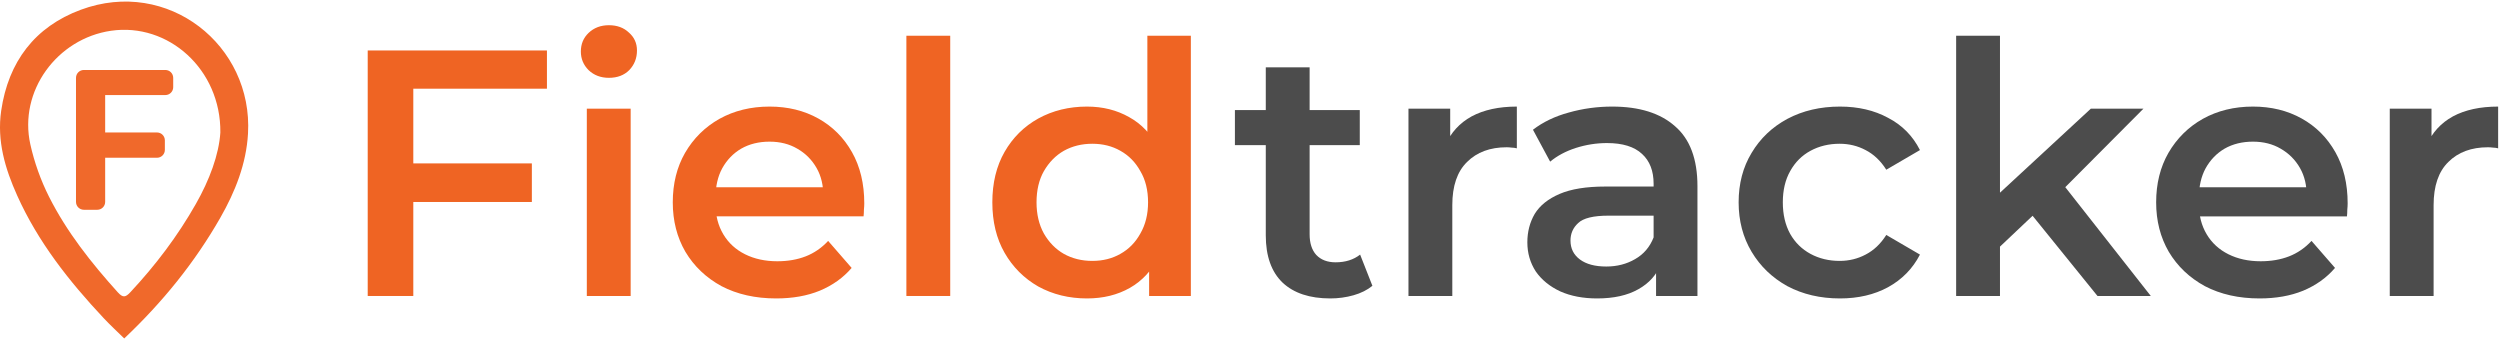
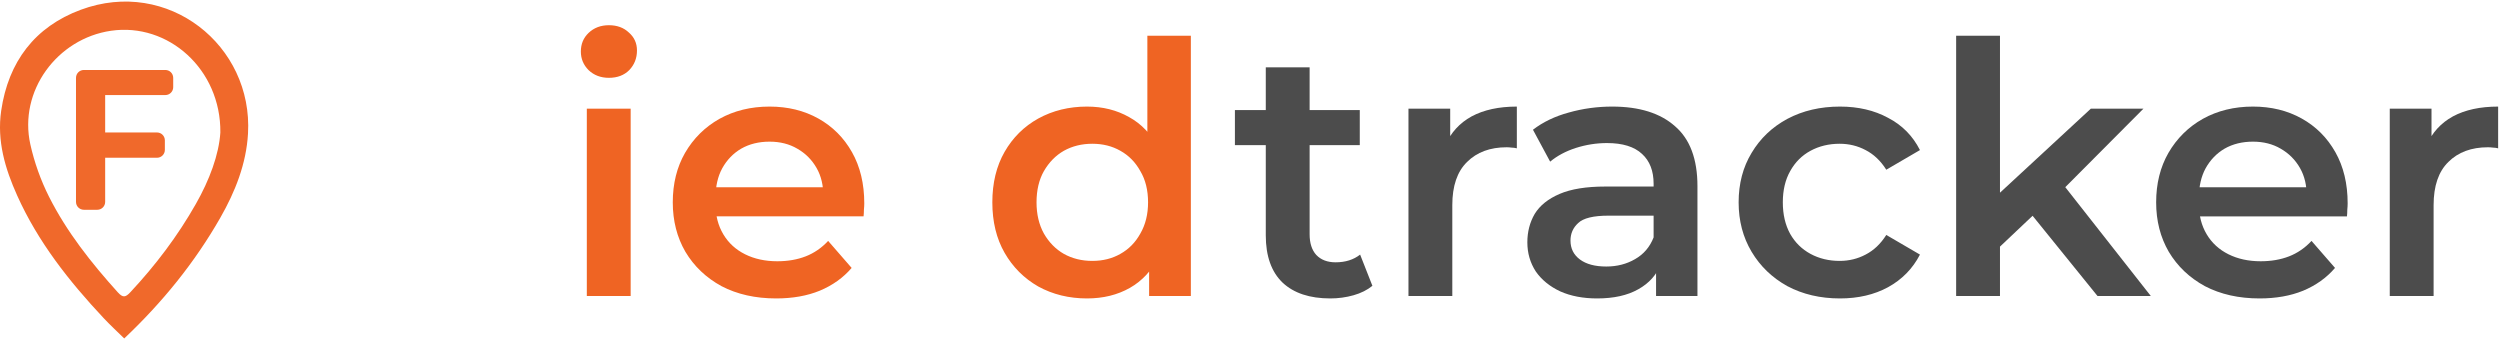
<svg xmlns="http://www.w3.org/2000/svg" width="423" height="60" viewBox="0 0 423 60" fill="none">
-   <path d="M69.279 27.648H89.99V34.175H69.279V27.648ZM69.931 50.08H62.217V8.539H92.542V15.007H69.931V50.08Z" fill="#EF6423" />
  <path d="M99.29 50.08V18.39H106.708V50.08H99.29ZM103.029 13.168C101.644 13.168 100.497 12.732 99.587 11.862C98.716 10.992 98.281 9.943 98.281 8.717C98.281 7.451 98.716 6.402 99.587 5.572C100.497 4.701 101.644 4.266 103.029 4.266C104.413 4.266 105.541 4.681 106.411 5.512C107.321 6.304 107.776 7.312 107.776 8.539C107.776 9.844 107.341 10.952 106.471 11.862C105.6 12.732 104.453 13.168 103.029 13.168Z" fill="#EF6423" />
  <path d="M131.34 50.495C127.818 50.495 124.733 49.803 122.082 48.418C119.471 46.994 117.433 45.055 115.969 42.602C114.545 40.149 113.833 37.36 113.833 34.235C113.833 31.07 114.525 28.281 115.91 25.867C117.334 23.414 119.273 21.496 121.726 20.111C124.218 18.726 127.047 18.034 130.212 18.034C133.298 18.034 136.047 18.706 138.461 20.052C140.874 21.397 142.773 23.296 144.158 25.749C145.543 28.201 146.235 31.09 146.235 34.413C146.235 34.729 146.215 35.085 146.176 35.481C146.176 35.877 146.156 36.252 146.116 36.608H119.708V31.683H142.199L139.292 33.226C139.331 31.406 138.955 29.804 138.164 28.419C137.373 27.034 136.285 25.946 134.9 25.155C133.555 24.364 131.992 23.968 130.212 23.968C128.392 23.968 126.79 24.364 125.405 25.155C124.06 25.946 122.992 27.054 122.201 28.478C121.449 29.863 121.073 31.505 121.073 33.404V34.591C121.073 36.49 121.508 38.171 122.379 39.635C123.249 41.099 124.475 42.226 126.058 43.018C127.64 43.809 129.46 44.205 131.518 44.205C133.298 44.205 134.9 43.928 136.324 43.374C137.749 42.82 139.015 41.95 140.122 40.763L144.098 45.332C142.674 46.994 140.874 48.279 138.698 49.189C136.562 50.06 134.109 50.495 131.34 50.495Z" fill="#EF6423" />
-   <path d="M153.36 50.08V6.046H160.778V50.08H153.36Z" fill="#EF6423" />
  <path d="M183.926 50.495C180.88 50.495 178.13 49.822 175.677 48.477C173.264 47.093 171.365 45.194 169.98 42.78C168.596 40.367 167.903 37.518 167.903 34.235C167.903 30.951 168.596 28.102 169.98 25.689C171.365 23.276 173.264 21.397 175.677 20.052C178.13 18.706 180.88 18.034 183.926 18.034C186.577 18.034 188.951 18.627 191.047 19.814C193.144 20.962 194.806 22.722 196.032 25.096C197.259 27.47 197.872 30.516 197.872 34.235C197.872 37.914 197.279 40.96 196.092 43.374C194.905 45.748 193.263 47.528 191.166 48.715C189.069 49.902 186.656 50.495 183.926 50.495ZM184.816 44.145C186.597 44.145 188.179 43.75 189.564 42.958C190.988 42.167 192.116 41.02 192.946 39.516C193.817 38.013 194.252 36.252 194.252 34.235C194.252 32.178 193.817 30.417 192.946 28.953C192.116 27.45 190.988 26.302 189.564 25.511C188.179 24.72 186.597 24.324 184.816 24.324C183.036 24.324 181.434 24.72 180.009 25.511C178.625 26.302 177.497 27.45 176.627 28.953C175.796 30.417 175.381 32.178 175.381 34.235C175.381 36.252 175.796 38.013 176.627 39.516C177.497 41.02 178.625 42.167 180.009 42.958C181.434 43.75 183.036 44.145 184.816 44.145ZM194.43 50.08V42.602L194.727 34.175L194.133 25.749V6.046H201.492V50.08H194.43Z" fill="#EF6423" />
  <path d="M225.089 50.495C221.607 50.495 218.917 49.605 217.018 47.825C215.119 46.005 214.17 43.334 214.17 39.813V11.387H221.588V39.635C221.588 41.139 221.963 42.306 222.715 43.136C223.506 43.967 224.594 44.383 225.979 44.383C227.641 44.383 229.025 43.947 230.133 43.077L232.21 48.359C231.34 49.071 230.272 49.605 229.006 49.961C227.74 50.317 226.434 50.495 225.089 50.495ZM208.947 24.562V18.627H230.074V24.562H208.947Z" fill="#4C4C4C" />
  <path d="M238.312 50.08V18.39H245.374V27.114L244.543 24.562C245.493 22.425 246.977 20.803 248.994 19.696C251.051 18.588 253.603 18.034 256.65 18.034V25.096C256.333 25.017 256.036 24.977 255.759 24.977C255.483 24.938 255.206 24.918 254.929 24.918C252.12 24.918 249.884 25.749 248.223 27.41C246.561 29.032 245.73 31.465 245.73 34.71V50.08H238.312Z" fill="#4C4C4C" />
  <path d="M280.206 50.08V43.671L279.791 42.306V31.09C279.791 28.914 279.138 27.232 277.833 26.045C276.527 24.819 274.549 24.206 271.898 24.206C270.118 24.206 268.357 24.483 266.617 25.037C264.915 25.59 263.471 26.362 262.285 27.351L259.377 21.951C261.078 20.645 263.096 19.676 265.43 19.043C267.803 18.37 270.256 18.034 272.788 18.034C277.378 18.034 280.919 19.142 283.411 21.357C285.943 23.533 287.209 26.916 287.209 31.505V50.08H280.206ZM270.237 50.495C267.863 50.495 265.786 50.099 264.005 49.308C262.225 48.477 260.84 47.35 259.851 45.926C258.902 44.462 258.427 42.82 258.427 41C258.427 39.22 258.843 37.617 259.673 36.193C260.544 34.769 261.948 33.641 263.887 32.811C265.825 31.98 268.397 31.564 271.602 31.564H280.8V36.49H272.136C269.604 36.49 267.902 36.905 267.032 37.736C266.162 38.527 265.726 39.517 265.726 40.703C265.726 42.048 266.261 43.117 267.329 43.908C268.397 44.699 269.881 45.095 271.78 45.095C273.599 45.095 275.221 44.679 276.646 43.849C278.11 43.018 279.158 41.791 279.791 40.169L281.037 44.62C280.325 46.48 279.039 47.924 277.18 48.952C275.36 49.981 273.046 50.495 270.237 50.495Z" fill="#4C4C4C" />
  <path d="M311.326 50.495C308.003 50.495 305.036 49.803 302.425 48.418C299.853 46.994 297.835 45.055 296.372 42.602C294.908 40.15 294.176 37.36 294.176 34.235C294.176 31.07 294.908 28.281 296.372 25.867C297.835 23.415 299.853 21.496 302.425 20.111C305.036 18.726 308.003 18.034 311.326 18.034C314.412 18.034 317.122 18.667 319.456 19.933C321.83 21.159 323.63 22.979 324.857 25.393L319.16 28.716C318.21 27.212 317.043 26.105 315.658 25.393C314.313 24.68 312.849 24.324 311.267 24.324C309.447 24.324 307.805 24.72 306.341 25.511C304.878 26.303 303.73 27.45 302.899 28.953C302.069 30.417 301.653 32.178 301.653 34.235C301.653 36.292 302.069 38.072 302.899 39.576C303.73 41.04 304.878 42.167 306.341 42.958C307.805 43.75 309.447 44.145 311.267 44.145C312.849 44.145 314.313 43.789 315.658 43.077C317.043 42.365 318.21 41.257 319.16 39.754L324.857 43.077C323.63 45.451 321.83 47.291 319.456 48.596C317.122 49.862 314.412 50.495 311.326 50.495Z" fill="#4C4C4C" />
  <path d="M337.032 43.018L337.21 33.701L353.767 18.39H362.669L348.604 32.514L344.688 35.778L337.032 43.018ZM330.979 50.08V6.046H338.397V50.08H330.979ZM354.895 50.08L343.323 35.778L348.011 29.843L363.915 50.08H354.895Z" fill="#4C4C4C" />
  <path d="M382.327 50.495C378.806 50.495 375.72 49.803 373.069 48.418C370.458 46.994 368.421 45.055 366.957 42.602C365.533 40.15 364.821 37.36 364.821 34.235C364.821 31.07 365.513 28.281 366.898 25.867C368.322 23.415 370.261 21.496 372.713 20.111C375.206 18.726 378.035 18.034 381.2 18.034C384.285 18.034 387.035 18.706 389.448 20.052C391.862 21.397 393.761 23.296 395.145 25.749C396.53 28.202 397.222 31.09 397.222 34.413C397.222 34.729 397.203 35.086 397.163 35.481C397.163 35.877 397.143 36.253 397.104 36.609H370.696V31.683H393.187L390.279 33.226C390.319 31.406 389.943 29.804 389.152 28.419C388.36 27.035 387.272 25.947 385.888 25.155C384.543 24.364 382.98 23.968 381.2 23.968C379.38 23.968 377.777 24.364 376.393 25.155C375.048 25.947 373.979 27.054 373.188 28.479C372.436 29.863 372.061 31.505 372.061 33.404V34.591C372.061 36.49 372.496 38.171 373.366 39.635C374.237 41.099 375.463 42.227 377.046 43.018C378.628 43.809 380.448 44.205 382.505 44.205C384.285 44.205 385.888 43.928 387.312 43.374C388.736 42.82 390.002 41.95 391.11 40.763L395.086 45.332C393.662 46.994 391.862 48.28 389.686 49.19C387.549 50.06 385.097 50.495 382.327 50.495Z" fill="#4C4C4C" />
  <path d="M404.348 50.08V18.39H411.41V27.114L410.579 24.562C411.529 22.425 413.012 20.803 415.03 19.696C417.087 18.588 419.639 18.034 422.685 18.034V25.096C422.369 25.017 422.072 24.977 421.795 24.977C421.518 24.938 421.241 24.918 420.964 24.918C418.155 24.918 415.92 25.749 414.258 27.41C412.597 29.032 411.766 31.465 411.766 34.71V50.08H404.348Z" fill="#4C4C4C" />
  <path d="M21.019 57.266C19.826 56.091 18.64 55.004 17.547 53.835C11.706 47.61 6.44 40.948 2.909 33.087C0.87 28.552 -0.541 23.845 0.2 18.742C1.41 10.432 5.912 4.532 13.656 1.656C28.418 -3.825 42.832 7.674 41.962 22.616C41.669 27.719 39.8 32.432 37.273 36.849C32.937 44.427 27.513 51.13 21.019 57.266ZM37.285 22.415C37.391 11.738 28.482 3.794 18.781 5.206C9.661 6.534 3.12 15.417 5.136 24.441C5.812 27.477 6.893 30.5 8.286 33.27C11.3 39.253 15.443 44.48 19.915 49.441C20.79 50.409 21.219 50.333 22.042 49.458C26.314 44.893 30.063 39.932 33.148 34.493C35.44 30.465 37.044 26.16 37.285 22.415Z" fill="#F0692B" />
  <path d="M17.628 34.161V26.526H26.561C27.206 26.526 27.728 26.003 27.728 25.359V23.747C27.728 23.102 27.206 22.58 26.561 22.58H17.628V15.918H27.974C28.618 15.918 29.14 15.396 29.14 14.751V13.171C29.14 12.527 28.618 12.005 27.974 12.005H14.191C13.547 12.005 13.025 12.527 13.025 13.171V34.161C13.025 34.805 13.547 35.327 14.191 35.327H16.461C17.105 35.327 17.628 34.805 17.628 34.161Z" fill="#F0692B" stroke="#F0692B" stroke-width="0.333" />
  <defs>
    <linearGradient id="paint0_linear_122_687" x1="367.61" y1="80" x2="412.907" y2="79.372" gradientUnits="userSpaceOnUse">
      <stop stop-color="#00A3E2" />
      <stop offset="1" stop-color="#005B9D" />
    </linearGradient>
  </defs>
</svg>